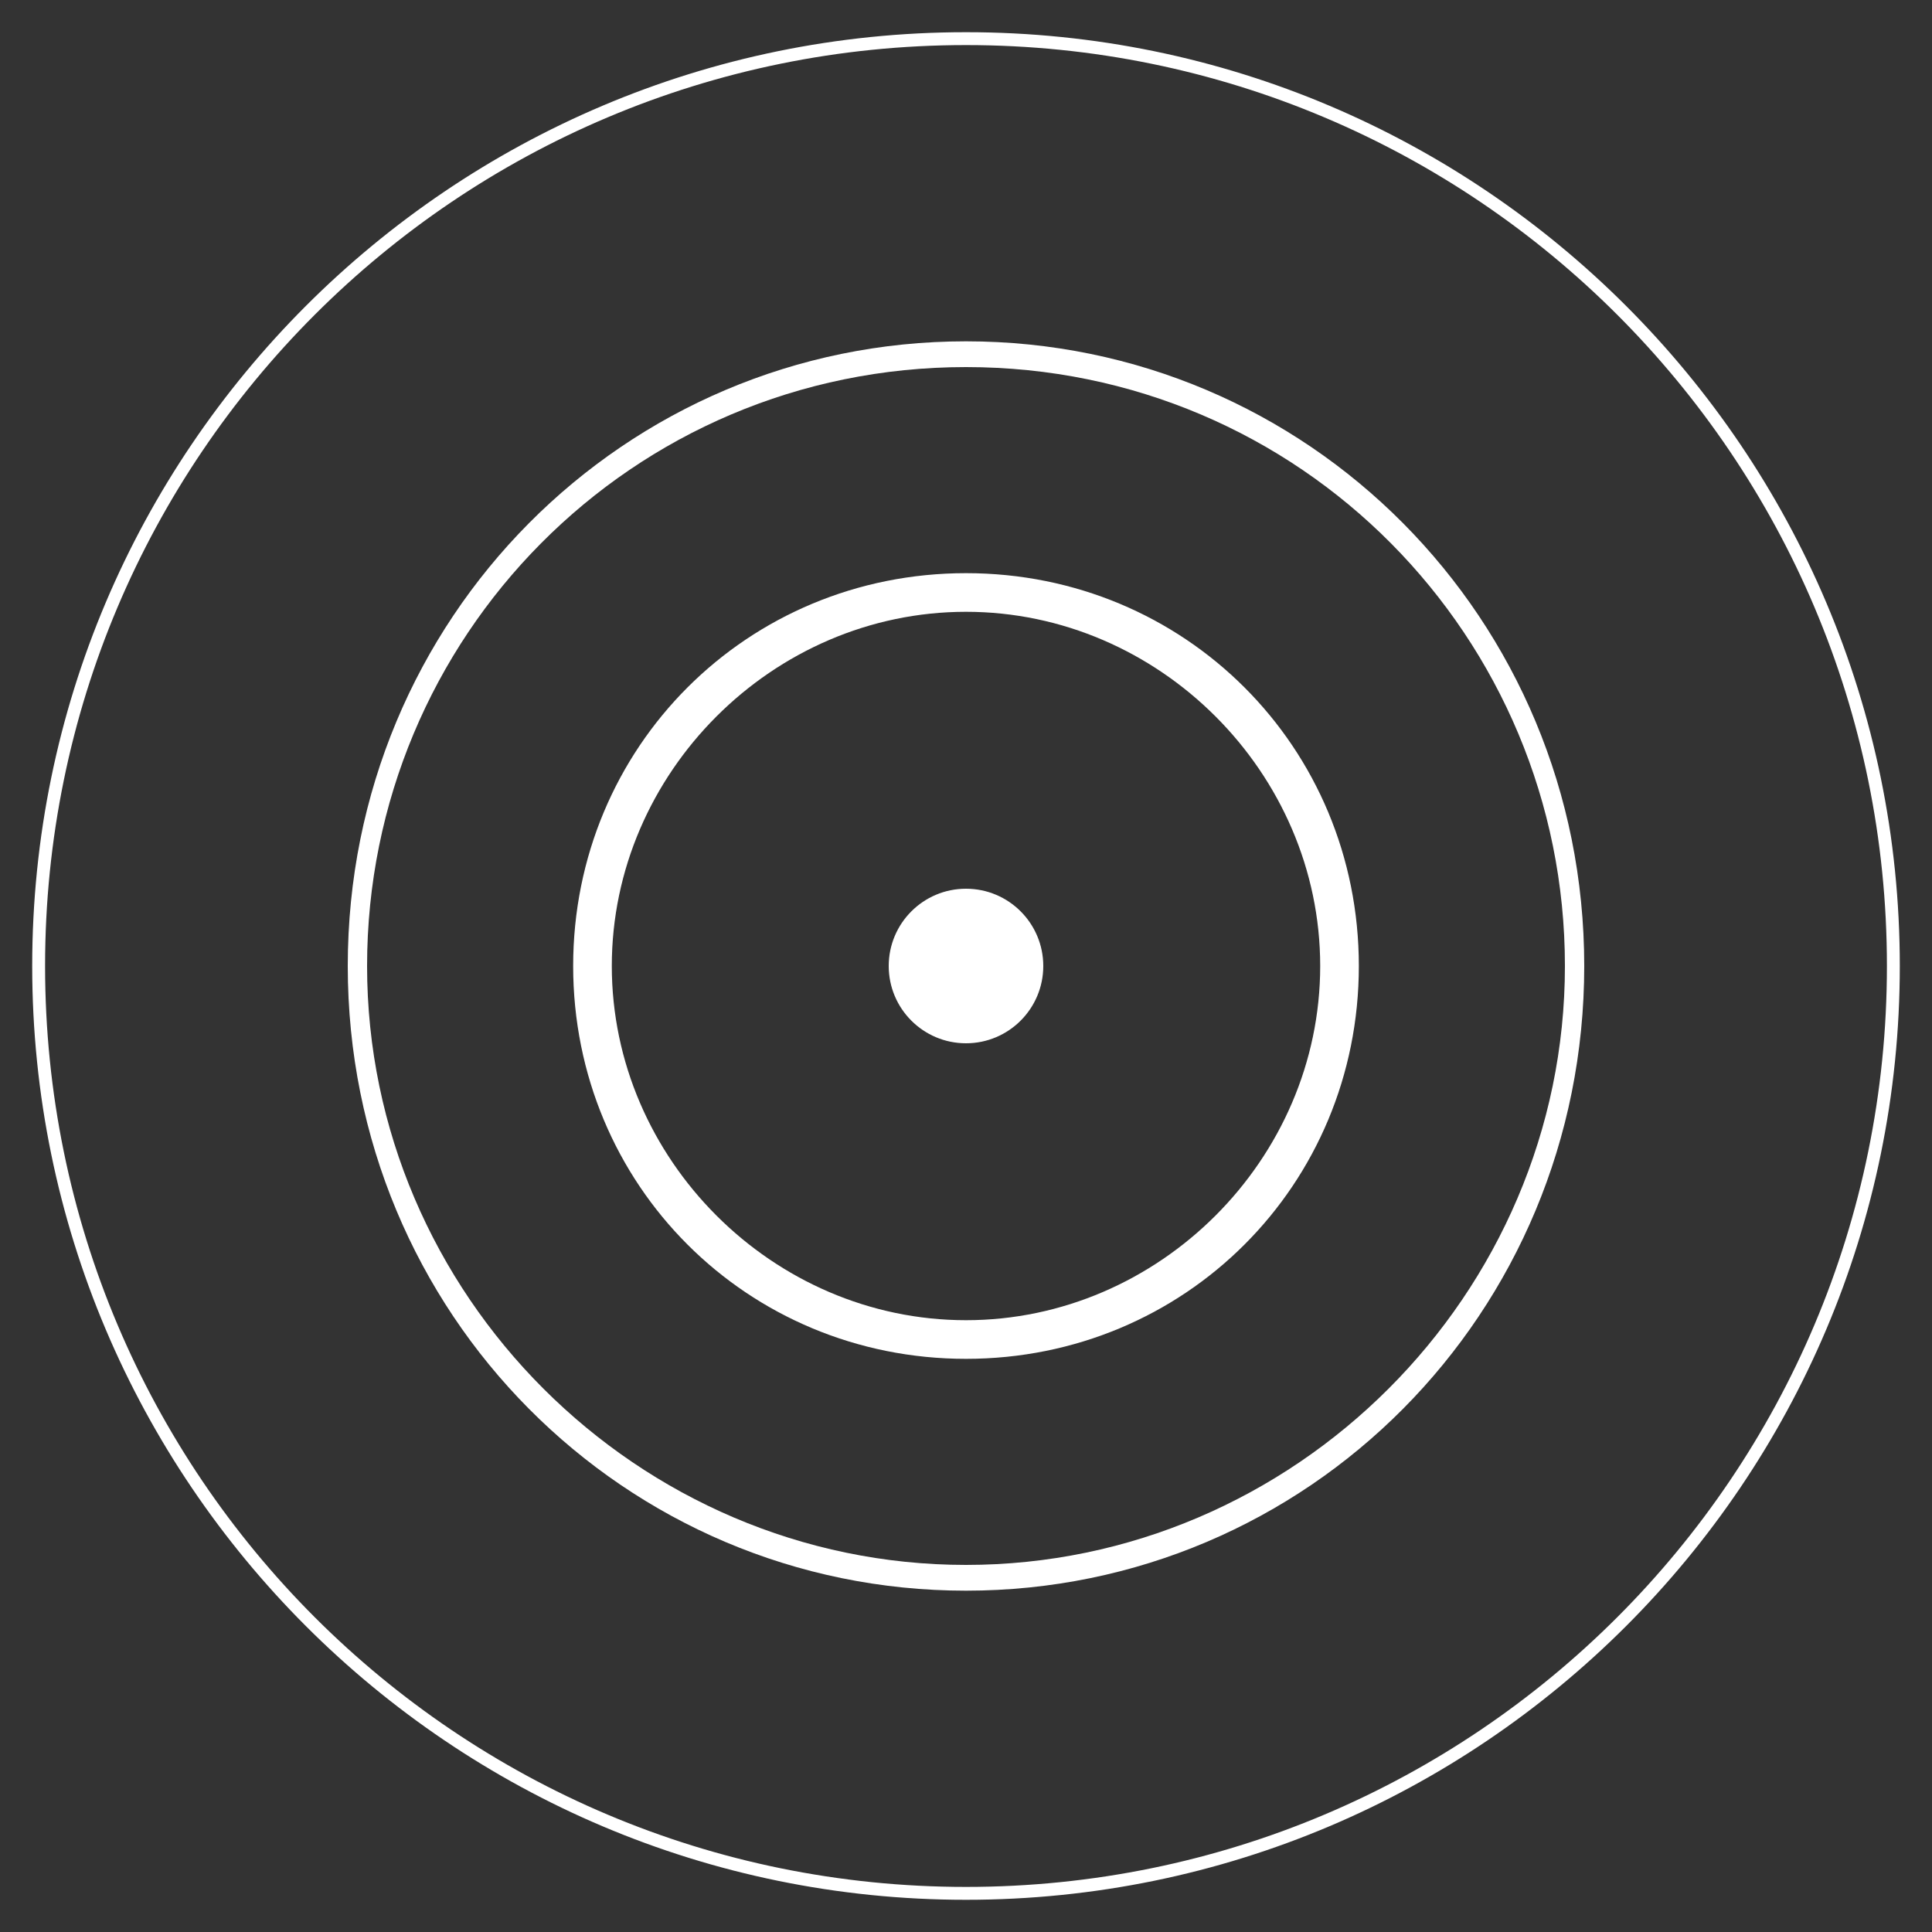
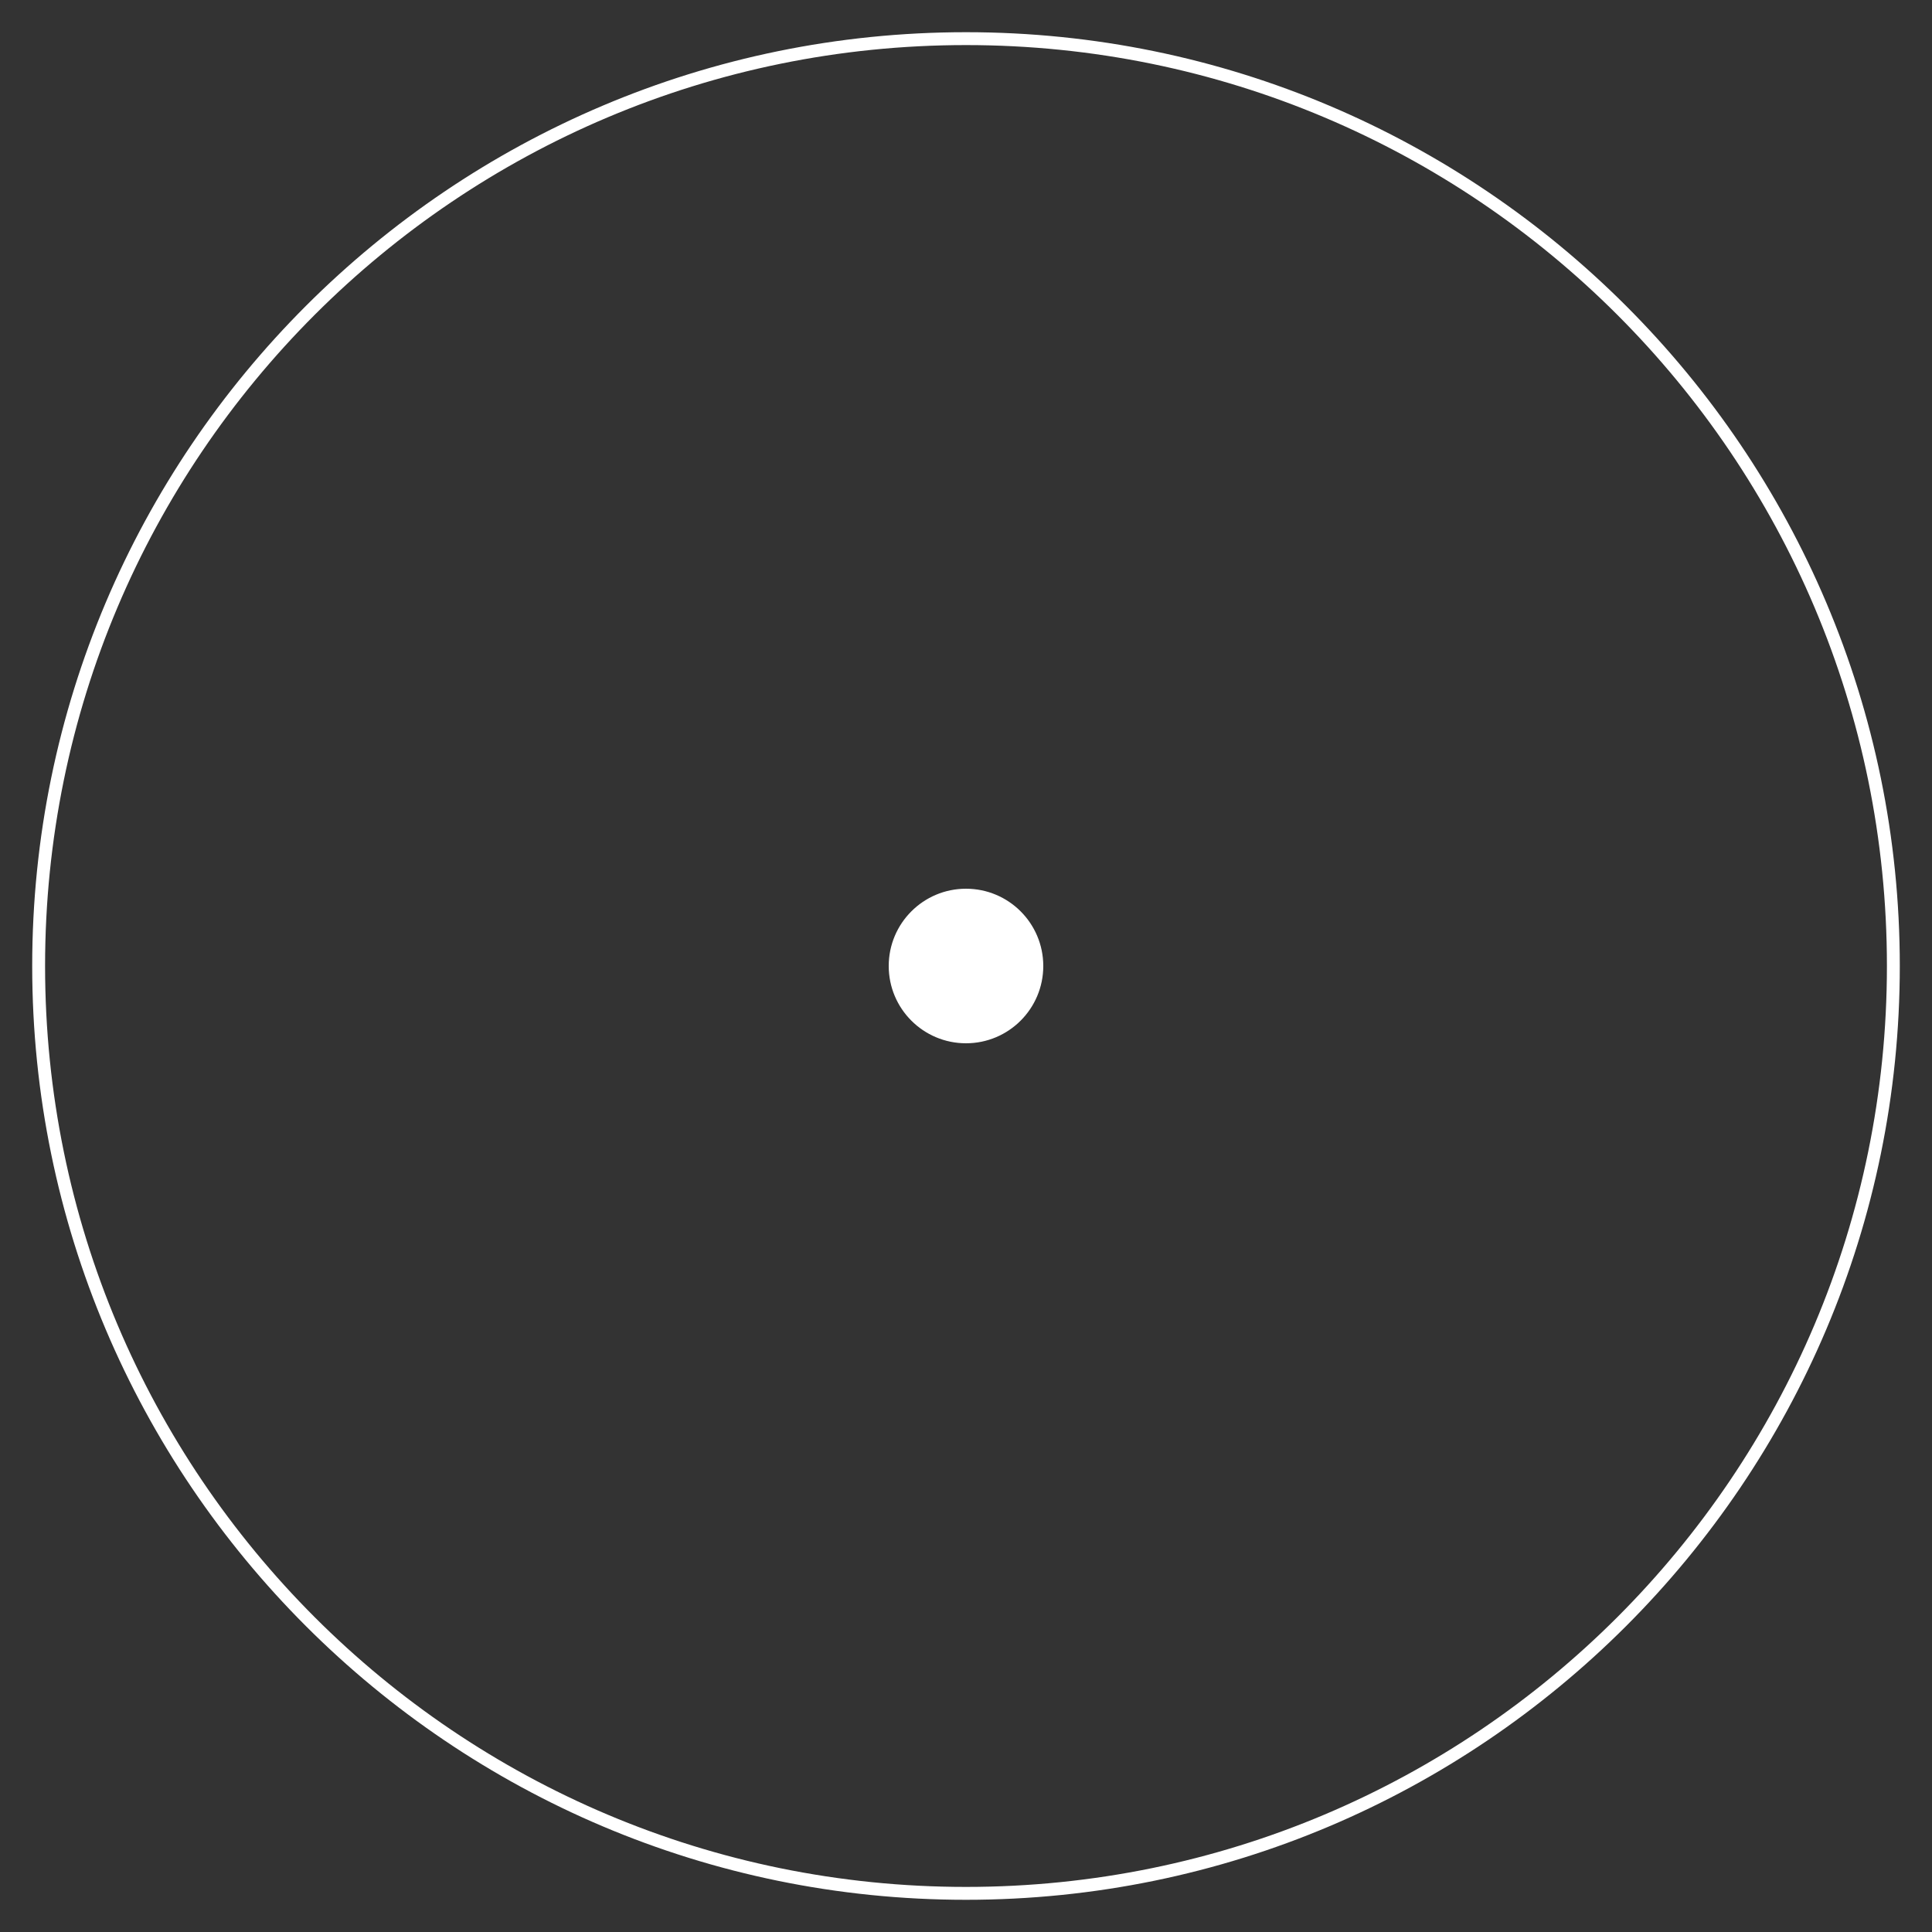
<svg xmlns="http://www.w3.org/2000/svg" version="1.1" id="图层_1" x="0px" y="0px" viewBox="0 0 30 30" style="enable-background:new 0 0 30 30;" xml:space="preserve">
  <rect x="0" y="0" width="30" height="30" fill="#333333" stroke="none" />
  <style type="text/css">
	.st0{fill:#FFFFFF;}
</style>
  <g>
    <title>F2</title>
    <circle class="st0" cx="15" cy="15" r="1.2" />
    <g>
-       <path class="st0" d="M15,21.1c-3.4,0-6.1-2.7-6.1-6.1s2.7-6.1,6.1-6.1s6.1,2.7,6.1,6.1S18.4,21.1,15,21.1z M15,9.5    c-3,0-5.5,2.5-5.5,5.5s2.5,5.5,5.5,5.5s5.5-2.5,5.5-5.5S18,9.5,15,9.5z" />
-     </g>
+       </g>
    <g>
-       <path class="st0" d="M15,24.7c-5.3,0-9.6-4.3-9.6-9.7S9.7,5.3,15,5.3s9.6,4.3,9.6,9.7S20.3,24.7,15,24.7z M15,5.7    c-5.2,0-9.3,4.2-9.3,9.3s4.2,9.3,9.3,9.3s9.3-4.2,9.3-9.3S20.2,5.7,15,5.7z" />
-     </g>
+       </g>
    <g>
      <path class="st0" d="M15,29.5C7,29.5,0.5,23,0.5,15S7,0.5,15,0.5S29.5,7,29.5,15S23,29.5,15,29.5z M15,0.7C7.1,0.7,0.7,7.1,0.7,15    S7.1,29.3,15,29.3S29.3,22.9,29.3,15S22.9,0.7,15,0.7z" />
    </g>
  </g>
</svg>